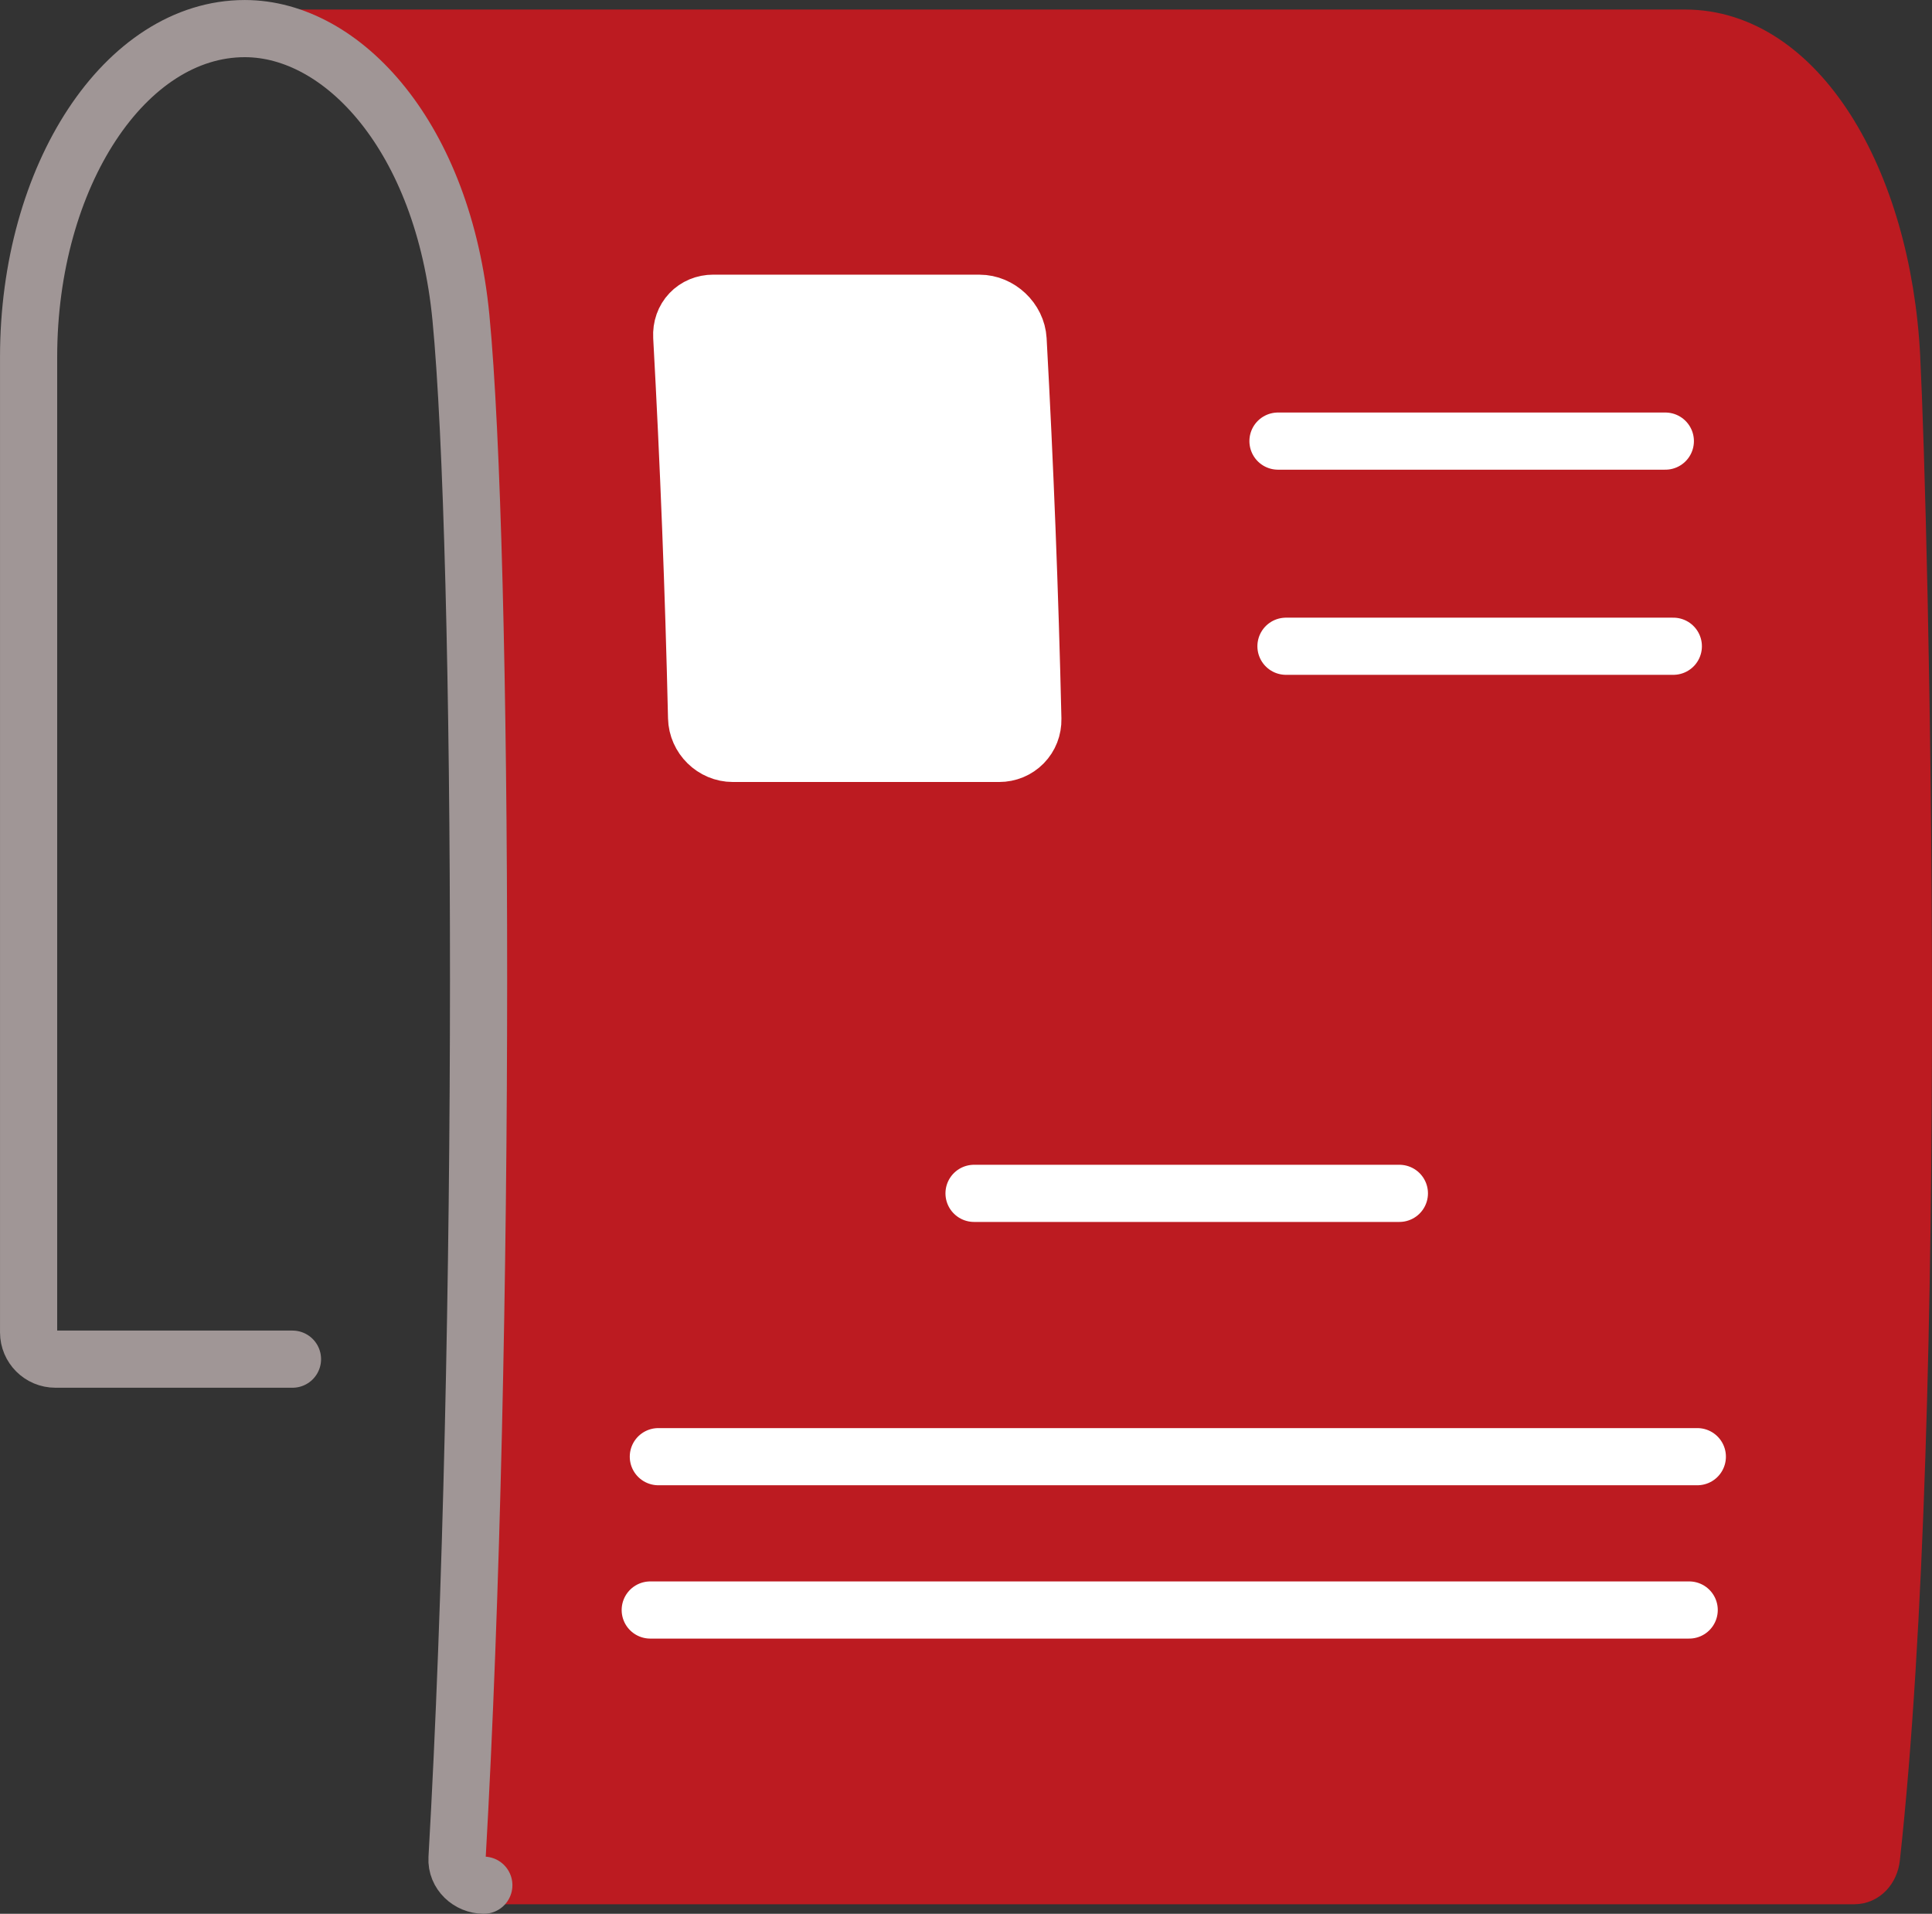
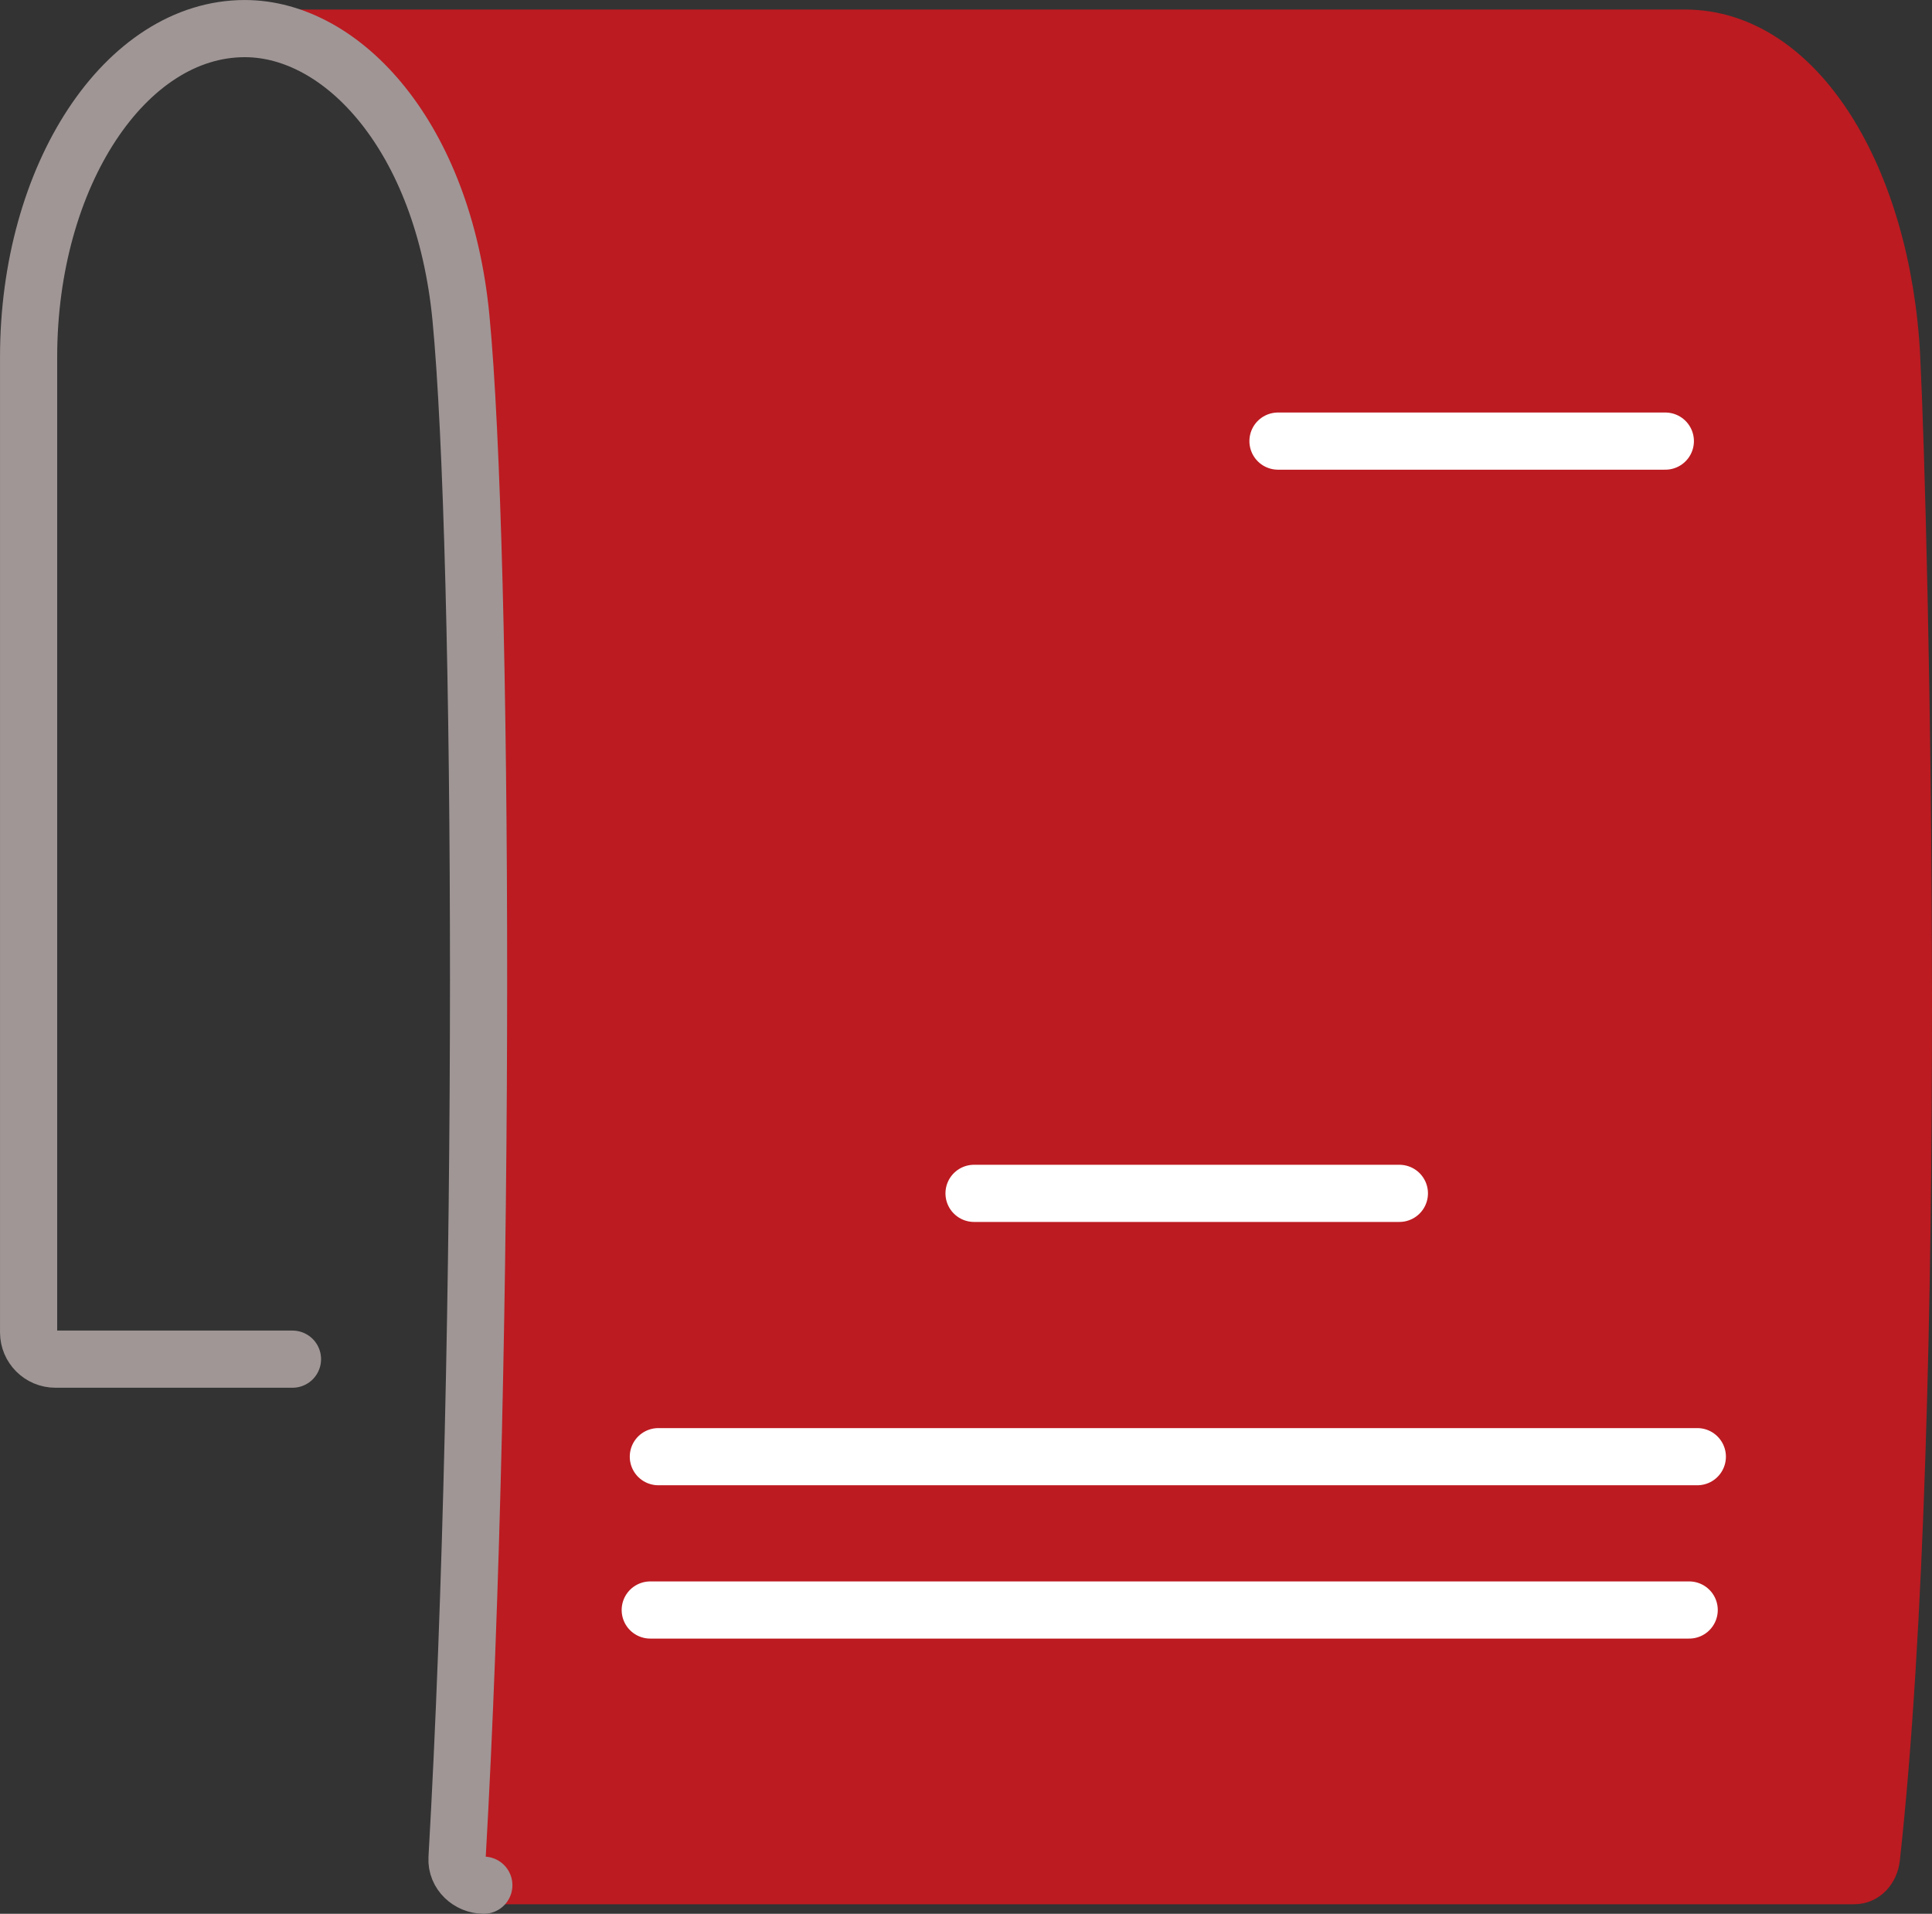
<svg xmlns="http://www.w3.org/2000/svg" id="_イヤー_2" viewBox="0 0 51.265 50.788">
  <rect x="0" y="0" width="51.265" height="50.788" fill="#333333" stroke="none" />
  <defs>
    <style>.cls-1,.cls-2{stroke:#fff;}.cls-1,.cls-2,.cls-3,.cls-4{stroke-linecap:round;stroke-linejoin:round;}.cls-1,.cls-2,.cls-4{stroke-width:1.517px;}.cls-1,.cls-4{fill:none;}.cls-2{fill:#fff;}.cls-3{fill:#bc1b21;stroke:#bc1b21;stroke-width:1.012px;}.cls-4{stroke:#a09696;}</style>
  </defs>
  <g id="_イヤー_1-2">
    <g>
      <path class="cls-3" d="M50.447,9.475c-.244-4.807-2.568-8.716-5.736-8.716H6.495c2.607,0,5.274,2.882,5.736,7.673,.596,6.183,.686,27.093-.104,40.886-.022,.392,.319,.711,.711,.711H49.198c.393,0,.668-.321,.711-.711,1.325-12.005,.761-35.448,.537-39.843Z" />
      <g>
-         <path class="cls-2" d="M18.927,8.047c-.239,0-.457,.091-.613,.255-.158,.166-.237,.392-.224,.634,.184,3.351,.317,6.753,.394,10.112,.012,.521,.444,.946,.963,.946h7.063c.246,0,.475-.095,.644-.268,.168-.172,.257-.401,.252-.645-.077-3.344-.209-6.731-.392-10.067-.029-.524-.497-.966-1.023-.966h-7.063Z" />
        <g>
          <line class="cls-1" x1="44.189" y1="11.706" x2="33.911" y2="11.706" />
-           <line class="cls-1" x1="44.401" y1="17.15" x2="34.123" y2="17.15" />
        </g>
        <g>
          <line class="cls-1" x1="37.132" y1="31.669" x2="25.846" y2="31.669" />
          <line class="cls-1" x1="45.038" y1="38.657" x2="17.469" y2="38.657" />
          <line class="cls-1" x1="44.822" y1="42.726" x2="17.254" y2="42.726" />
        </g>
      </g>
      <path class="cls-4" d="M12.838,50.029c-.393,0-.734-.319-.711-.711,.79-13.793,.7-34.703,.104-40.886C11.769,3.64,9.102,.759,6.495,.759,3.327,.759,.759,4.661,.759,9.475v25.883c0,.393,.319,.711,.711,.711H7.761" />
    </g>
  </g>
</svg>